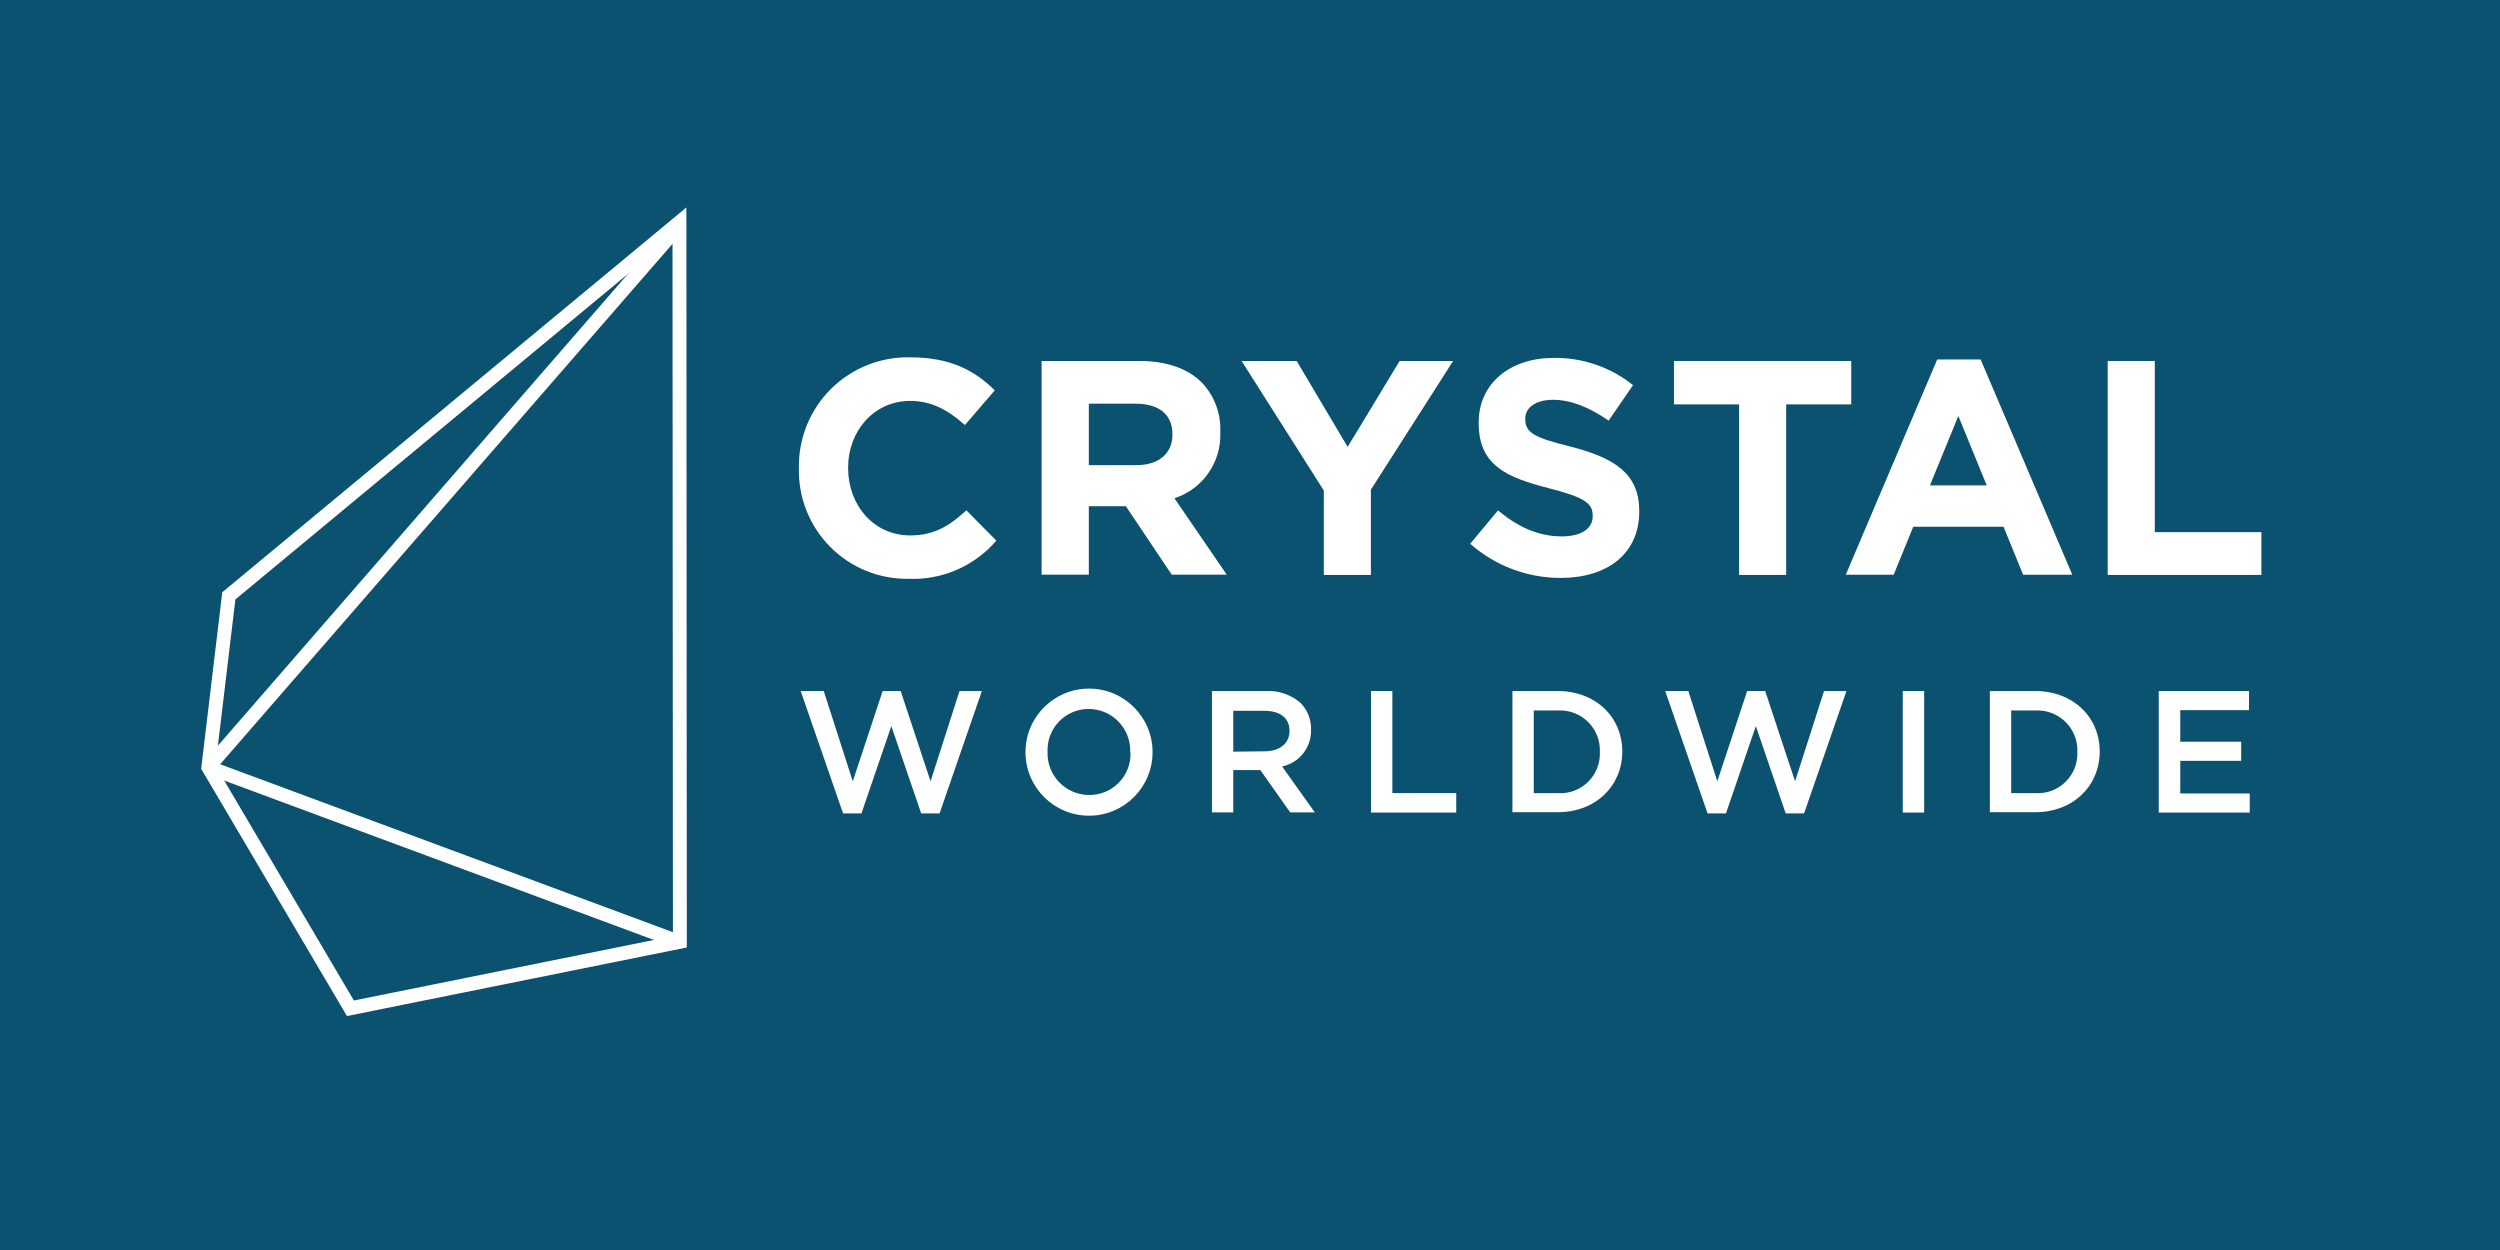
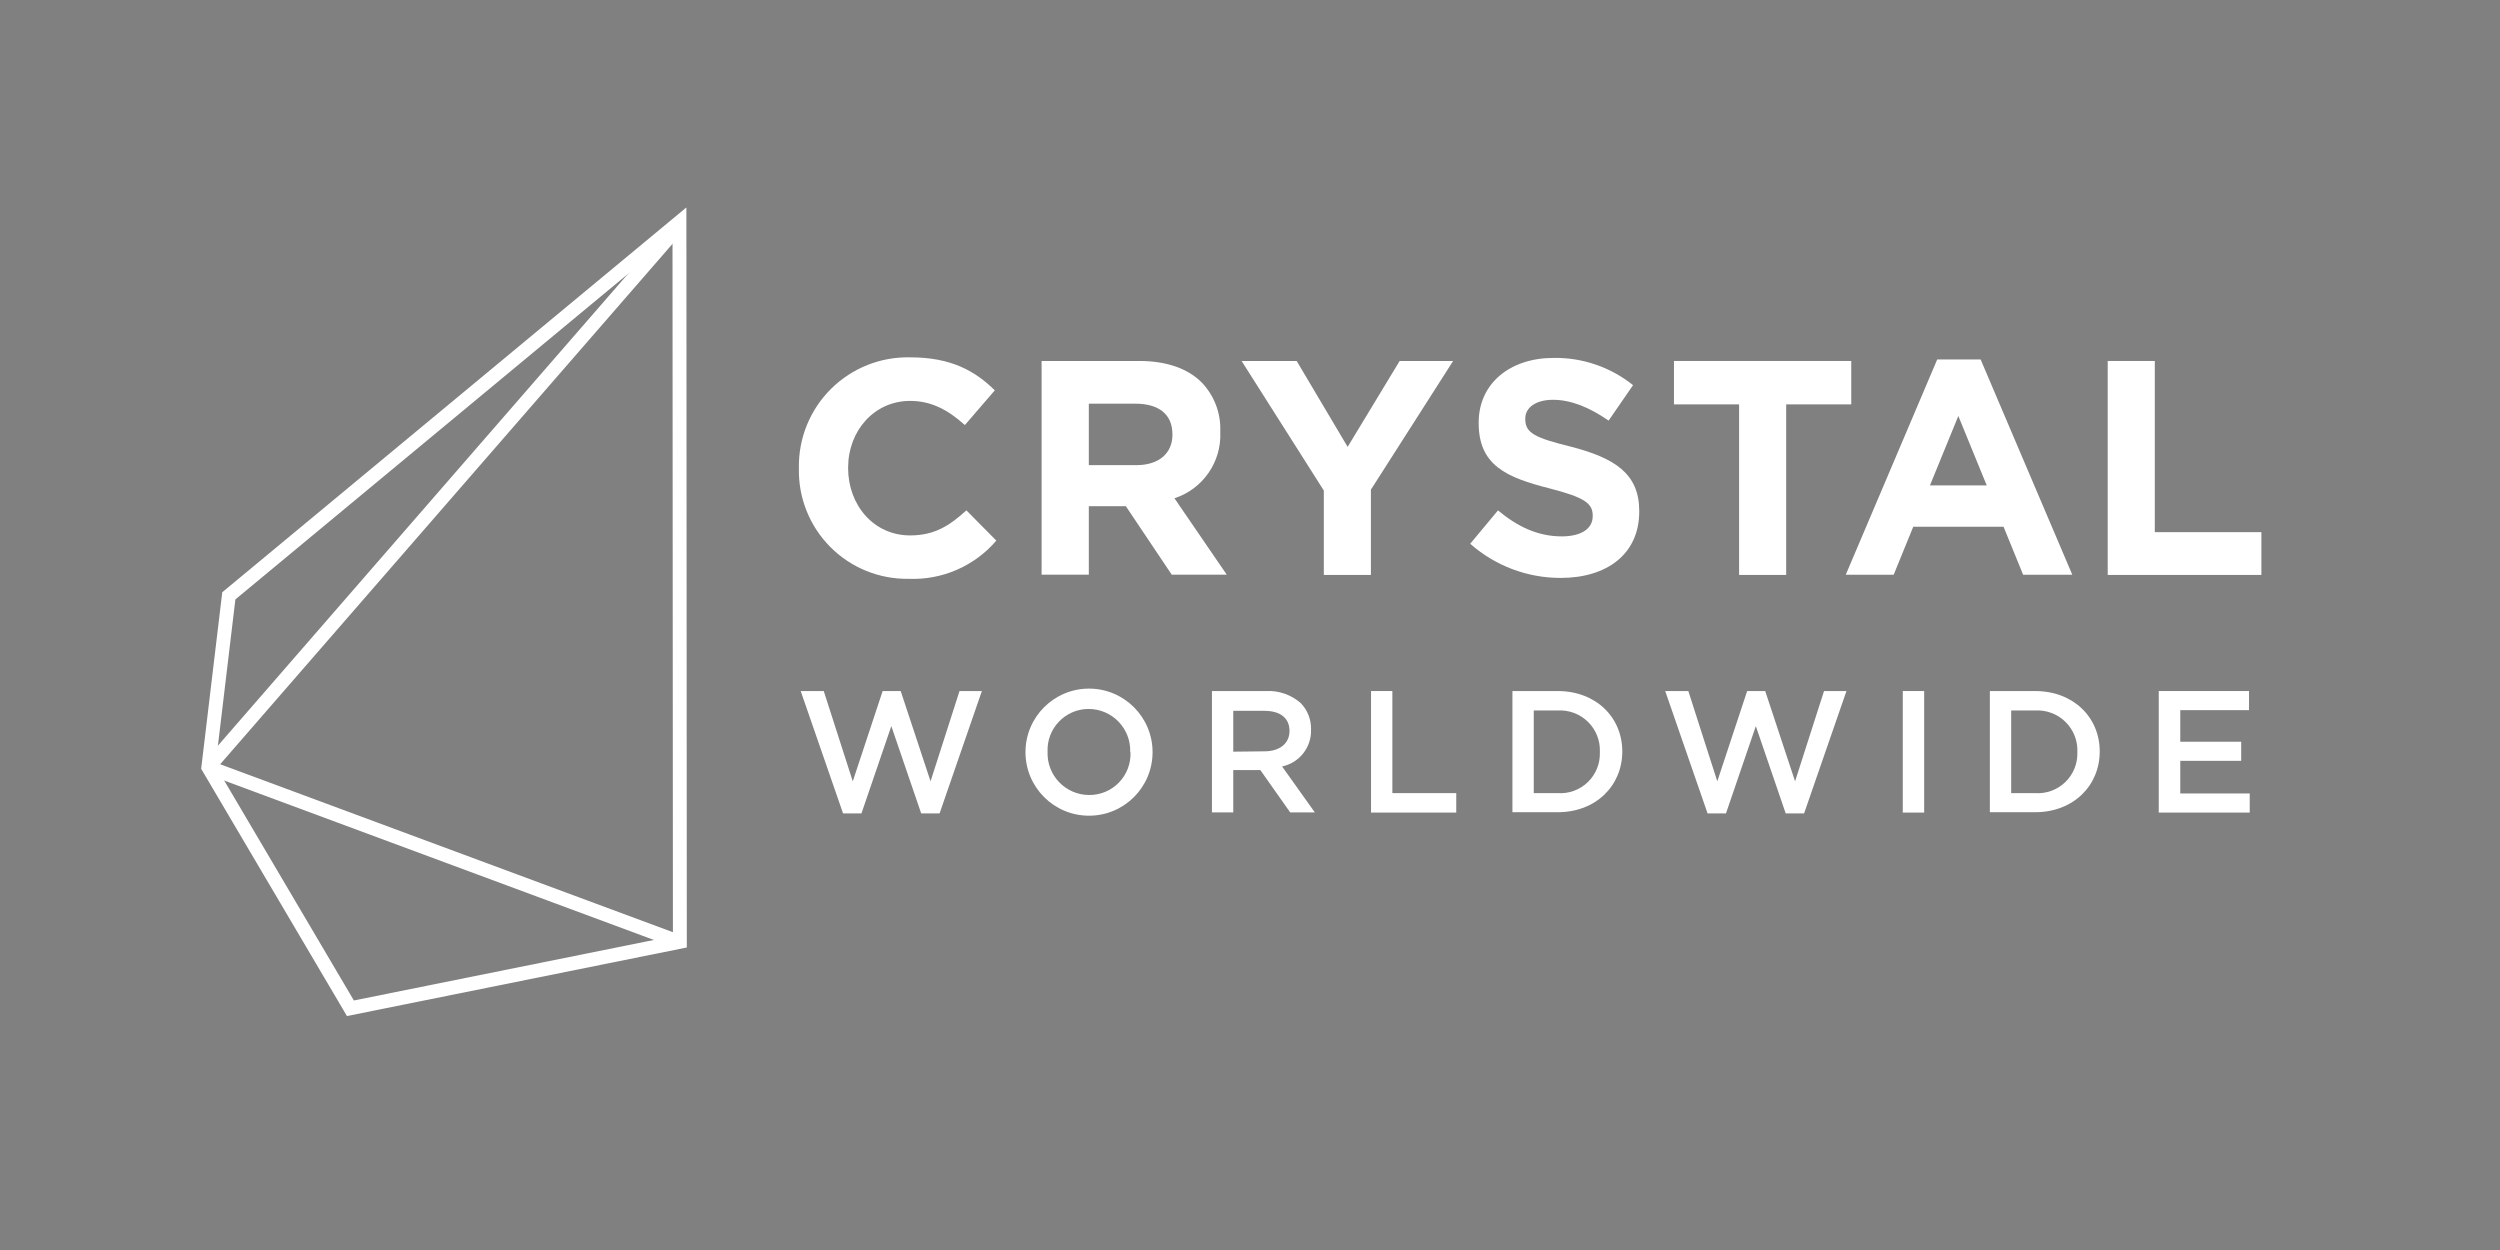
<svg xmlns="http://www.w3.org/2000/svg" style="isolation:isolate" viewBox="0 0 180 90" width="180" height="90">
  <rect x="0" y="0" width="180" height="90" fill="#808080" stroke="none" />
  <defs>
    <clipPath id="_clipPath_OivJIfoBwmJcLhuA0IgjdknV92l5aOqV">
      <rect width="180" height="90" />
    </clipPath>
  </defs>
  <g clip-path="url(#_clipPath_OivJIfoBwmJcLhuA0IgjdknV92l5aOqV)">
    <clipPath id="_clipPath_PZESkxVHUBgXB3cEOIomHNqAcwrJhSgD">
      <rect x="0" y="0" width="180" height="90" transform="matrix(1,0,0,1,0,0)" fill="rgb(255,255,255)" />
    </clipPath>
    <g clip-path="url(#_clipPath_PZESkxVHUBgXB3cEOIomHNqAcwrJhSgD)">
      <g>
        <g>
-           <rect x="0" y="0" width="180" height="90" transform="matrix(1,0,0,1,0,0)" fill="rgb(10,82,112)" />
-         </g>
+           </g>
        <g>
          <path d=" M 57.52 33.735 L 57.52 33.695 C 57.482 31.559 58.319 29.5 59.836 27.997 C 61.354 26.493 63.419 25.674 65.555 25.73 C 68.46 25.73 70.195 26.695 71.625 28.105 L 69.47 30.605 C 68.28 29.53 67.07 28.865 65.53 28.865 C 62.935 28.865 61.065 31.025 61.065 33.665 L 61.065 33.71 C 61.065 36.35 62.89 38.55 65.53 38.55 C 67.29 38.55 68.37 37.845 69.58 36.745 L 71.735 38.925 C 70.162 40.761 67.835 41.774 65.42 41.675 C 63.308 41.708 61.273 40.881 59.783 39.383 C 58.293 37.886 57.477 35.847 57.52 33.735 L 57.52 33.735 Z " fill="rgb(255,255,255)" />
          <path d=" M 74.995 25.99 L 82.04 25.99 C 83.995 25.99 85.54 26.54 86.54 27.555 C 87.433 28.496 87.909 29.758 87.86 31.055 L 87.86 31.1 C 87.961 33.254 86.61 35.208 84.56 35.875 L 88.325 41.375 L 84.365 41.375 L 81.06 36.445 L 78.395 36.445 L 78.395 41.375 L 74.995 41.375 L 74.995 25.99 Z  M 81.82 33.49 C 83.47 33.49 84.415 32.61 84.415 31.31 L 84.415 31.265 C 84.415 29.815 83.415 29.065 81.75 29.065 L 78.395 29.065 L 78.395 33.49 L 81.82 33.49 Z " fill="rgb(255,255,255)" />
          <path d=" M 95.315 35.32 L 89.395 25.99 L 93.36 25.99 L 97.03 32.175 L 100.775 25.99 L 104.625 25.99 L 98.705 35.255 L 98.705 41.395 L 95.315 41.395 L 95.315 35.32 Z " fill="rgb(255,255,255)" />
          <path d=" M 105.855 39.15 L 107.855 36.75 C 109.24 37.895 110.69 38.62 112.45 38.62 C 113.84 38.62 114.675 38.07 114.675 37.17 L 114.675 37.125 C 114.675 36.265 114.145 35.825 111.57 35.165 C 108.47 34.375 106.465 33.515 106.465 30.46 L 106.465 30.415 C 106.465 27.62 108.71 25.77 111.855 25.77 C 113.934 25.737 115.958 26.431 117.58 27.73 L 115.82 30.285 C 114.455 29.335 113.11 28.785 111.82 28.785 C 110.53 28.785 109.82 29.38 109.82 30.125 L 109.82 30.17 C 109.82 31.17 110.48 31.515 113.14 32.17 C 116.265 32.985 118.025 34.105 118.025 36.79 L 118.025 36.835 C 118.025 39.895 115.695 41.61 112.37 41.61 C 109.97 41.614 107.652 40.739 105.855 39.15 L 105.855 39.15 Z " fill="rgb(255,255,255)" />
          <path d=" M 125.215 29.115 L 120.525 29.115 L 120.525 25.99 L 133.29 25.99 L 133.29 29.115 L 128.605 29.115 L 128.605 41.395 L 125.215 41.395 L 125.215 29.115 Z " fill="rgb(255,255,255)" />
          <path d=" M 139.48 25.88 L 142.605 25.88 L 149.205 41.38 L 145.665 41.38 L 144.255 37.925 L 137.755 37.925 L 136.345 41.38 L 132.895 41.38 L 139.48 25.88 Z  M 143.045 34.95 L 141 29.95 L 138.955 34.95 L 143.045 34.95 Z " fill="rgb(255,255,255)" />
          <path d=" M 151.755 25.99 L 155.145 25.99 L 155.145 38.315 L 162.82 38.315 L 162.82 41.395 L 151.755 41.395 L 151.755 25.99 Z " fill="rgb(255,255,255)" />
          <path d=" M 57.65 49.755 L 59.31 49.755 L 61.4 56.255 L 63.55 49.755 L 64.85 49.755 L 67 56.255 L 69.085 49.755 L 70.695 49.755 L 67.65 58.565 L 66.325 58.565 L 64.175 52.28 L 62.025 58.565 L 60.7 58.565 L 57.65 49.755 Z " fill="rgb(255,255,255)" />
          <path d=" M 73.835 54.155 L 73.835 54.155 C 73.835 51.629 75.883 49.58 78.41 49.58 C 80.937 49.58 82.985 51.629 82.985 54.155 L 82.985 54.155 C 82.985 56.681 80.937 58.73 78.41 58.73 C 75.883 58.73 73.835 56.681 73.835 54.155 Z  M 81.375 54.155 L 81.375 54.155 C 81.405 53.34 81.102 52.549 80.536 51.962 C 79.97 51.375 79.19 51.044 78.375 51.045 C 77.569 51.046 76.799 51.375 76.242 51.958 C 75.685 52.54 75.39 53.325 75.425 54.13 L 75.425 54.13 C 75.395 54.94 75.695 55.728 76.255 56.314 C 76.815 56.9 77.59 57.234 78.4 57.24 C 79.214 57.252 79.996 56.928 80.563 56.343 C 81.13 55.76 81.431 54.968 81.395 54.155 L 81.375 54.155 Z " fill="rgb(255,255,255)" />
          <path d=" M 87.26 49.755 L 91.16 49.755 C 92.076 49.708 92.974 50.022 93.66 50.63 C 94.151 51.14 94.416 51.827 94.395 52.535 L 94.395 52.535 C 94.434 53.807 93.555 54.924 92.31 55.185 L 94.67 58.495 L 92.895 58.495 L 90.745 55.445 L 88.795 55.445 L 88.795 58.495 L 87.26 58.495 L 87.26 49.755 Z  M 91.045 54.095 C 92.145 54.095 92.845 53.52 92.845 52.63 L 92.845 52.63 C 92.845 51.695 92.17 51.18 91.035 51.18 L 88.795 51.18 L 88.795 54.12 L 91.045 54.095 Z " fill="rgb(255,255,255)" />
          <path d=" M 98.715 49.755 L 100.25 49.755 L 100.25 57.105 L 104.85 57.105 L 104.85 58.505 L 98.715 58.505 L 98.715 49.755 Z " fill="rgb(255,255,255)" />
          <path d=" M 108.895 49.755 L 112.155 49.755 C 114.905 49.755 116.805 51.645 116.805 54.105 L 116.805 54.105 C 116.805 56.57 114.905 58.48 112.155 58.48 L 108.895 58.48 L 108.895 49.755 Z  M 112.155 57.105 C 112.961 57.16 113.751 56.869 114.33 56.306 C 114.909 55.744 115.221 54.961 115.19 54.155 L 115.19 54.155 C 115.229 53.342 114.92 52.551 114.341 51.979 C 113.762 51.407 112.967 51.107 112.155 51.155 L 110.43 51.155 L 110.43 57.105 L 112.155 57.105 Z " fill="rgb(255,255,255)" />
          <path d=" M 119.895 49.755 L 121.56 49.755 L 123.645 56.255 L 125.795 49.755 L 127.095 49.755 L 129.245 56.255 L 131.33 49.755 L 132.945 49.755 L 129.895 58.565 L 128.57 58.565 L 126.42 52.28 L 124.27 58.565 L 122.945 58.565 L 119.895 49.755 Z " fill="rgb(255,255,255)" />
          <path d=" M 137 49.755 L 138.54 49.755 L 138.54 58.505 L 137 58.505 L 137 49.755 Z " fill="rgb(255,255,255)" />
          <path d=" M 143.27 49.755 L 146.53 49.755 C 149.28 49.755 151.18 51.645 151.18 54.105 L 151.18 54.105 C 151.18 56.57 149.28 58.48 146.53 58.48 L 143.27 58.48 L 143.27 49.755 Z  M 146.53 57.105 C 147.336 57.16 148.127 56.869 148.706 56.307 C 149.286 55.744 149.6 54.962 149.57 54.155 L 149.57 54.155 C 149.607 53.341 149.297 52.55 148.717 51.979 C 148.138 51.407 147.343 51.107 146.53 51.155 L 144.805 51.155 L 144.805 57.105 L 146.53 57.105 Z " fill="rgb(255,255,255)" />
          <path d=" M 155.43 49.755 L 161.93 49.755 L 161.93 51.13 L 156.98 51.13 L 156.98 53.405 L 161.365 53.405 L 161.365 54.78 L 156.98 54.78 L 156.98 57.13 L 161.98 57.13 L 161.98 58.505 L 155.43 58.505 L 155.43 49.755 Z " fill="rgb(255,255,255)" />
          <path d=" M 48.95 67.81 L 25.23 72.595 L 15 55.245 L 16.475 42.9 L 48.92 16 L 48.95 67.81 L 48.95 67.81 Z " fill="none" vector-effect="non-scaling-stroke" stroke-width="1" stroke="rgb(255,255,255)" stroke-opacity="100" stroke-linejoin="miter" stroke-linecap="butt" stroke-miterlimit="10" />
          <path d=" M 48.95 16.185 L 15.125 55.1 C 15.098 55.133 15.089 55.178 15.099 55.219 C 15.111 55.261 15.141 55.294 15.18 55.31 L 48.875 67.81" fill="none" vector-effect="non-scaling-stroke" stroke-width="1" stroke="rgb(255,255,255)" stroke-opacity="100" stroke-linejoin="miter" stroke-linecap="butt" stroke-miterlimit="10" />
        </g>
      </g>
    </g>
  </g>
</svg>